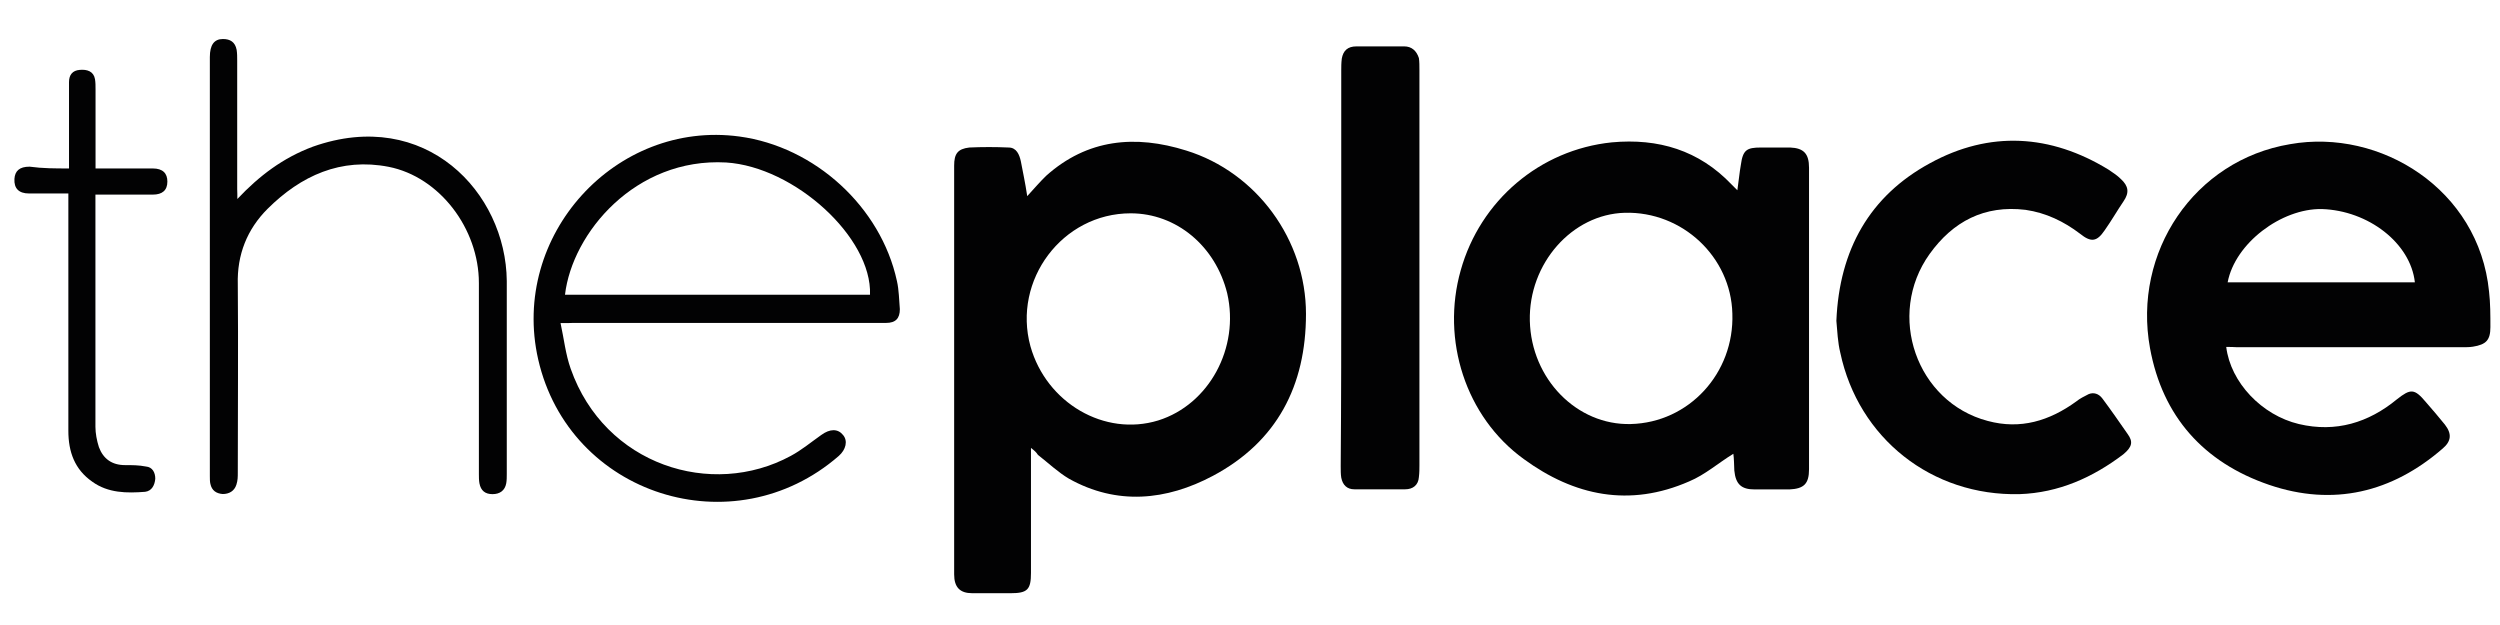
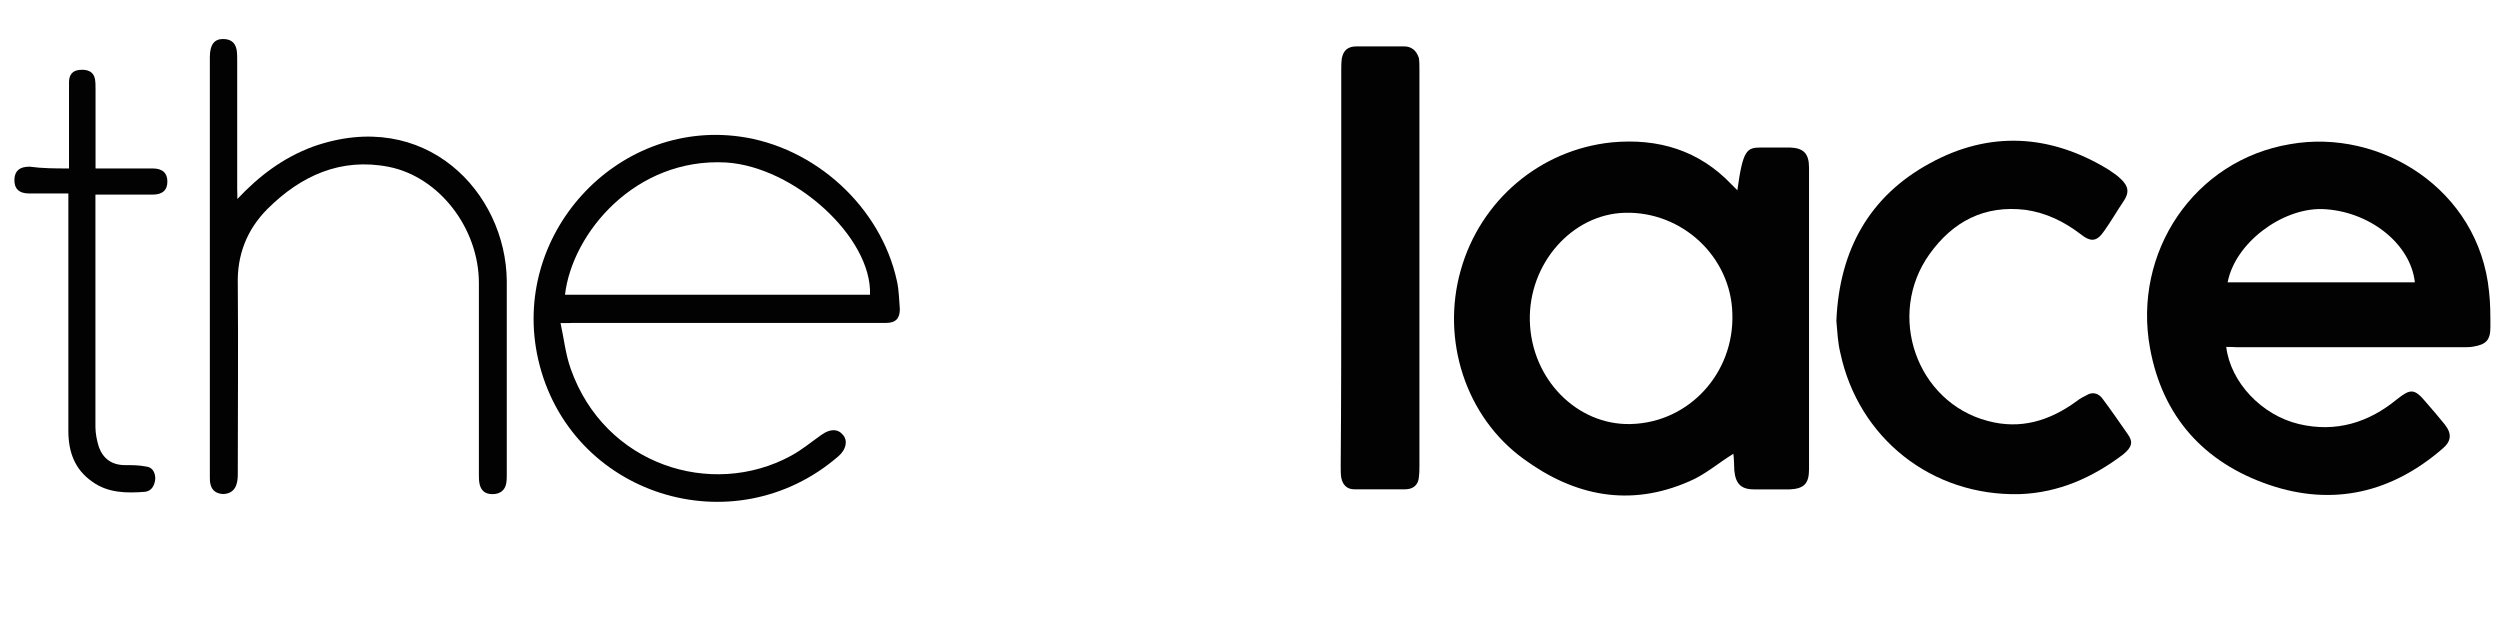
<svg xmlns="http://www.w3.org/2000/svg" width="180px" height="45px" viewBox="0 0 180 45" version="1.1">
  <g id="surface1">
-     <path style=" stroke:none;fill-rule:nonzero;fill:rgb(0.784%,0.784%,1.176%);fill-opacity:1;" d="M 74.23 32.25 C 74.23 35.328 74.23 38.32 74.23 41.25 C 74.23 42.449 73.98 42.711 72.77 42.711 C 71.828 42.711 70.949 42.711 70 42.711 C 69.121 42.711 68.699 42.289 68.699 41.352 C 68.699 31.512 68.699 21.691 68.699 11.922 C 68.699 11.078 68.949 10.719 69.789 10.621 C 70.73 10.578 71.672 10.578 72.621 10.621 C 73.191 10.621 73.398 11.141 73.5 11.609 C 73.648 12.391 73.809 13.121 73.961 14.121 C 74.48 13.551 74.898 13.07 75.32 12.66 C 78.289 10 81.75 9.691 85.41 10.84 C 90.48 12.41 94.031 17.27 94.031 22.602 C 94.031 27.77 91.941 31.809 87.328 34.262 C 83.98 36.039 80.422 36.398 76.969 34.469 C 76.191 34.012 75.461 33.32 74.73 32.75 C 74.609 32.559 74.5 32.461 74.23 32.25 Z M 81.41 15.359 C 76.488 15.359 72.891 20.172 74.191 24.93 C 75.34 29.012 79.531 31.461 83.398 30.27 C 87.059 29.121 89.262 25.039 88.359 21.121 C 87.52 17.719 84.699 15.359 81.41 15.359 Z M 81.41 15.359 " />
-     <path style=" stroke:none;fill-rule:nonzero;fill:rgb(0.784%,0.784%,1.176%);fill-opacity:1;" d="M 124.801 32.672 C 123.711 33.34 122.77 34.18 121.621 34.66 C 117.328 36.539 113.352 35.711 109.711 33.051 C 105.52 30.02 103.75 24.469 105.172 19.461 C 106.578 14.441 110.871 10.781 116.051 10.25 C 119.398 9.941 122.328 10.82 124.672 13.281 C 124.77 13.379 124.879 13.488 125.09 13.699 C 125.191 13.031 125.238 12.441 125.34 11.879 C 125.488 10.789 125.762 10.621 126.801 10.621 C 127.469 10.621 128.16 10.621 128.891 10.621 C 129.879 10.66 130.25 11.078 130.25 12.078 C 130.25 19.301 130.25 26.559 130.25 33.781 C 130.25 34.828 129.891 35.191 128.84 35.238 C 128 35.238 127.172 35.238 126.328 35.238 C 125.391 35.238 124.969 34.879 124.871 33.879 C 124.852 33.461 124.852 33.039 124.801 32.672 Z M 110.148 23.102 C 110.25 27.289 113.539 30.629 117.41 30.531 C 121.602 30.43 124.879 26.871 124.73 22.578 C 124.629 18.5 121.129 15.211 116.988 15.32 C 113.191 15.422 110.051 18.969 110.148 23.102 Z M 110.148 23.102 " />
+     <path style=" stroke:none;fill-rule:nonzero;fill:rgb(0.784%,0.784%,1.176%);fill-opacity:1;" d="M 124.801 32.672 C 123.711 33.34 122.77 34.18 121.621 34.66 C 117.328 36.539 113.352 35.711 109.711 33.051 C 105.52 30.02 103.75 24.469 105.172 19.461 C 106.578 14.441 110.871 10.781 116.051 10.25 C 119.398 9.941 122.328 10.82 124.672 13.281 C 124.77 13.379 124.879 13.488 125.09 13.699 C 125.488 10.789 125.762 10.621 126.801 10.621 C 127.469 10.621 128.16 10.621 128.891 10.621 C 129.879 10.66 130.25 11.078 130.25 12.078 C 130.25 19.301 130.25 26.559 130.25 33.781 C 130.25 34.828 129.891 35.191 128.84 35.238 C 128 35.238 127.172 35.238 126.328 35.238 C 125.391 35.238 124.969 34.879 124.871 33.879 C 124.852 33.461 124.852 33.039 124.801 32.672 Z M 110.148 23.102 C 110.25 27.289 113.539 30.629 117.41 30.531 C 121.602 30.43 124.879 26.871 124.73 22.578 C 124.629 18.5 121.129 15.211 116.988 15.32 C 113.191 15.422 110.051 18.969 110.148 23.102 Z M 110.148 23.102 " />
    <path style=" stroke:none;fill-rule:nonzero;fill:rgb(0.784%,0.784%,1.176%);fill-opacity:1;" d="M 160.289 24.98 C 160.602 27.539 162.852 29.898 165.52 30.531 C 168.18 31.16 170.539 30.43 172.578 28.75 C 173.57 27.969 173.84 27.969 174.672 28.961 C 175.129 29.48 175.609 30.051 176.031 30.57 C 176.551 31.238 176.488 31.77 175.879 32.289 C 172.219 35.469 167.988 36.48 163.379 34.91 C 158.672 33.301 155.699 29.988 154.801 25.07 C 153.539 18.16 157.98 11.531 164.891 10.379 C 171.379 9.23 178.48 13.621 179.211 20.988 C 179.309 21.828 179.309 22.711 179.309 23.551 C 179.309 24.488 179 24.809 178.051 24.961 C 177.809 25 177.539 25 177.328 25 C 171.891 25 166.512 25 161.07 25 C 160.809 24.98 160.559 24.98 160.289 24.98 Z M 160.391 20.328 C 164.891 20.328 169.391 20.328 173.871 20.328 C 173.559 17.5 170.52 15.16 167.172 15.051 C 164.262 15 160.922 17.512 160.391 20.328 Z M 160.391 20.328 " />
    <path style=" stroke:none;fill-rule:nonzero;fill:rgb(0.784%,0.784%,1.176%);fill-opacity:1;" d="M 132.219 23.102 C 132.43 17.969 134.629 14.102 138.961 11.75 C 143.25 9.398 147.641 9.66 151.809 12.211 C 152.121 12.422 152.441 12.629 152.691 12.879 C 153.262 13.398 153.32 13.871 152.898 14.488 C 152.441 15.16 152.02 15.898 151.539 16.578 C 150.969 17.422 150.551 17.461 149.762 16.828 C 148.609 15.949 147.309 15.32 145.84 15.109 C 142.871 14.75 140.609 15.949 138.93 18.289 C 135.789 22.68 137.988 28.961 143.121 30.309 C 145.469 30.941 147.559 30.309 149.5 28.898 C 149.75 28.691 150.07 28.539 150.379 28.379 C 150.738 28.23 151.109 28.34 151.371 28.691 C 152 29.531 152.57 30.359 153.191 31.25 C 153.609 31.82 153.5 32.191 152.879 32.711 C 150.68 34.379 148.23 35.48 145.41 35.578 C 139.09 35.73 133.809 31.559 132.5 25.391 C 132.32 24.672 132.281 23.789 132.219 23.102 Z M 132.219 23.102 " />
    <path style=" stroke:none;fill-rule:nonzero;fill:rgb(0.784%,0.784%,1.176%);fill-opacity:1;" d="M 40.359 23.262 C 40.609 24.41 40.719 25.5 41.09 26.551 C 43.539 33.5 51.238 35.91 56.93 32.828 C 57.711 32.41 58.391 31.84 59.129 31.32 C 59.762 30.859 60.328 30.859 60.699 31.32 C 61.059 31.738 60.91 32.371 60.391 32.828 C 52.809 39.422 40.988 35.66 38.75 25.879 C 36.719 16.941 44.34 8.629 53.23 9.828 C 58.672 10.559 63.422 14.898 64.578 20.23 C 64.73 20.898 64.73 21.59 64.789 22.262 C 64.789 22.93 64.48 23.25 63.801 23.25 C 63.648 23.25 63.488 23.25 63.281 23.25 C 55.961 23.25 48.59 23.25 41.281 23.25 C 41.102 23.262 40.828 23.262 40.359 23.262 Z M 40.68 21.219 C 48 21.219 55.309 21.219 62.641 21.219 C 62.789 17.09 57.199 12.012 52.281 11.699 C 45.738 11.34 41.199 16.781 40.68 21.219 Z M 40.68 21.219 " />
    <path style=" stroke:none;fill-rule:nonzero;fill:rgb(0.784%,0.784%,1.176%);fill-opacity:1;" d="M 96.57 19.328 C 96.57 14.578 96.57 9.809 96.57 5.059 C 96.57 4.809 96.57 4.539 96.609 4.219 C 96.711 3.648 97.031 3.34 97.66 3.34 C 98.809 3.34 99.961 3.34 101.109 3.34 C 101.629 3.34 101.988 3.648 102.16 4.18 C 102.199 4.43 102.199 4.75 102.199 5.059 C 102.199 14.52 102.199 24.039 102.199 33.512 C 102.199 33.762 102.199 34.031 102.16 34.352 C 102.121 34.922 101.738 35.23 101.172 35.23 C 99.969 35.23 98.762 35.23 97.512 35.23 C 96.988 35.23 96.672 34.922 96.57 34.391 C 96.531 34.141 96.531 33.871 96.531 33.551 C 96.57 28.789 96.57 24.102 96.57 19.328 Z M 96.57 19.328 " />
    <path style=" stroke:none;fill-rule:nonzero;fill:rgb(0.784%,0.784%,1.176%);fill-opacity:1;" d="M 17.09 14.328 C 18.66 12.66 20.379 11.359 22.531 10.559 C 30.629 7.691 36.43 13.852 36.488 20.23 C 36.488 24.879 36.488 29.48 36.488 34.129 C 36.488 34.34 36.488 34.59 36.449 34.801 C 36.352 35.32 35.988 35.578 35.461 35.578 C 34.93 35.578 34.621 35.328 34.52 34.801 C 34.48 34.59 34.48 34.34 34.48 34.129 C 34.48 29.531 34.48 24.98 34.48 20.379 C 34.48 16.461 31.648 12.738 27.988 12.012 C 24.539 11.34 21.672 12.641 19.262 15.039 C 17.801 16.5 17.059 18.328 17.121 20.48 C 17.16 24.98 17.121 29.52 17.121 34.02 C 17.121 34.328 17.121 34.59 17.02 34.898 C 16.871 35.359 16.5 35.57 16.031 35.57 C 15.57 35.531 15.25 35.32 15.148 34.84 C 15.109 34.691 15.109 34.48 15.109 34.27 C 15.109 24.23 15.109 14.199 15.109 4.109 C 15.109 3.23 15.422 2.809 16.051 2.809 C 16.57 2.809 16.93 3.02 17.039 3.59 C 17.078 3.84 17.078 4.109 17.078 4.371 C 17.078 7.449 17.078 10.539 17.078 13.621 C 17.09 13.852 17.09 14.059 17.09 14.328 Z M 17.09 14.328 " />
    <path style=" stroke:none;fill-rule:nonzero;fill:rgb(0.784%,0.784%,1.176%);fill-opacity:1;" d="M 4.969 12.129 C 4.969 10.719 4.969 9.359 4.969 8.051 C 4.969 7.32 4.969 6.641 4.969 5.91 C 4.969 5.391 5.219 5.07 5.75 5.031 C 6.27 4.988 6.738 5.129 6.84 5.699 C 6.879 5.949 6.879 6.16 6.879 6.43 C 6.879 8.309 6.879 10.141 6.879 12.129 C 7.129 12.129 7.34 12.129 7.551 12.129 C 8.699 12.129 9.852 12.129 11 12.129 C 11.73 12.129 12.051 12.488 12.051 13.07 C 12.051 13.699 11.691 14.012 11 14.012 C 9.641 14.012 8.34 14.012 6.871 14.012 C 6.871 14.262 6.871 14.469 6.871 14.68 C 6.871 20.02 6.871 25.398 6.871 30.73 C 6.871 31.191 6.969 31.719 7.121 32.191 C 7.43 33.031 8.059 33.488 9 33.488 C 9.52 33.488 9.988 33.488 10.512 33.59 C 10.969 33.629 11.18 34.012 11.18 34.469 C 11.141 34.93 10.93 35.352 10.449 35.41 C 9.148 35.512 7.789 35.512 6.641 34.68 C 5.379 33.801 4.922 32.539 4.922 31.02 C 4.922 25.578 4.922 20.141 4.922 14.711 C 4.922 14.461 4.922 14.25 4.922 13.93 C 3.93 13.93 3.039 13.93 2.09 13.93 C 1.359 13.93 1 13.57 1.039 12.879 C 1.078 12.309 1.398 12 2.129 12 C 3.078 12.129 3.98 12.129 4.969 12.129 Z M 4.969 12.129 " />
  </g>
</svg>